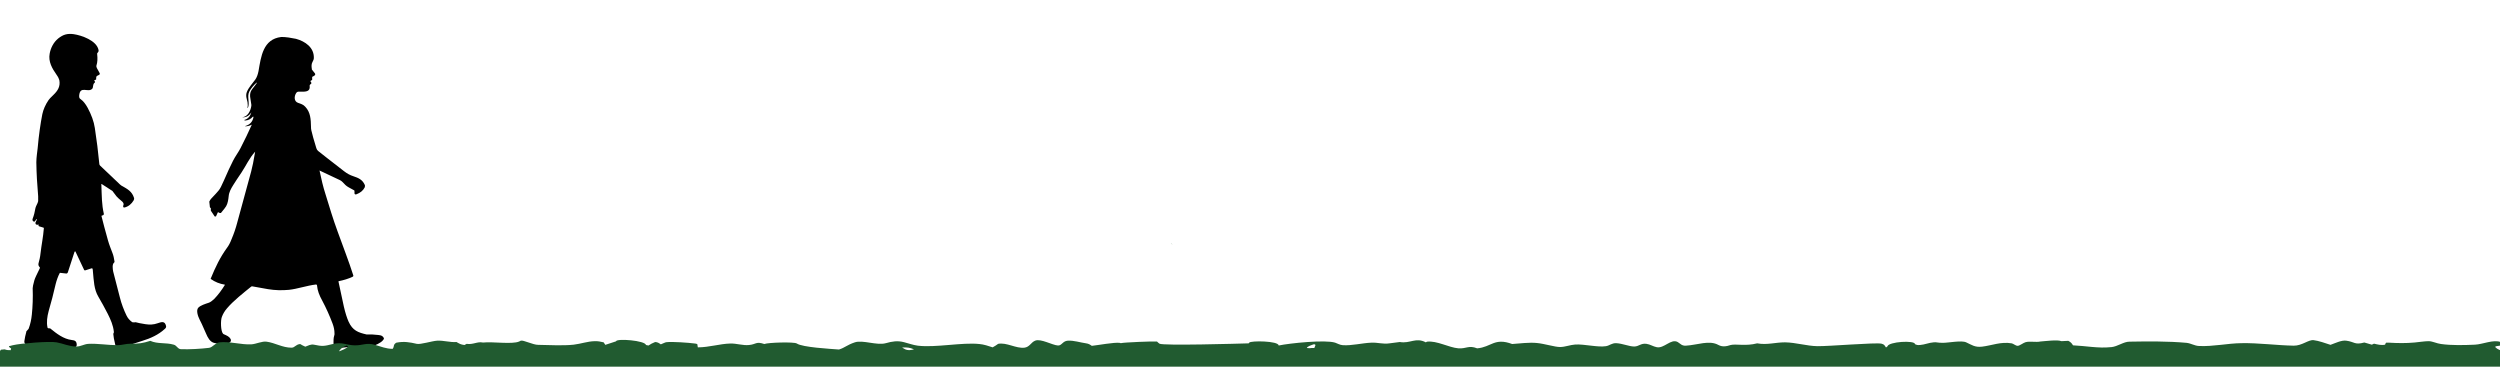
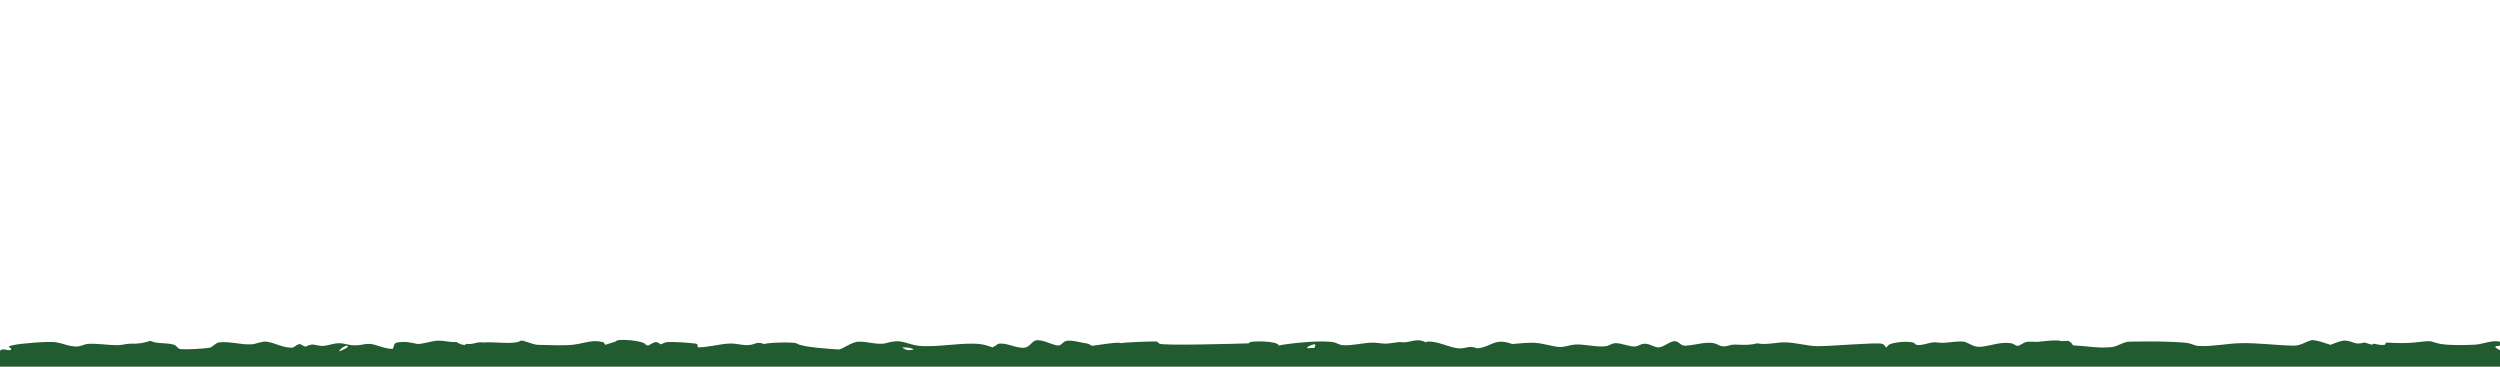
<svg xmlns="http://www.w3.org/2000/svg" id="Layer_1" version="1.1" viewBox="0 0 1500 220">
  <defs>
    <style>
      .st0 {
        fill: #215b30;
      }
    </style>
  </defs>
  <g>
-     <path d="M23.8,134h-.3c0,.7-.6,1-1.5.8-.5,0-.8-.6-.7-1.1v-.2l.8-1.7v-.3h-.3s-.2.4-.7,1.1c-.2.4-.7.5-1.1.2-.6-.4-.6-1-.4-1.6.8-2,1.3-4.2,1.7-6.5,0-.3.5-1.3,1.3-3,0-.3.2-.6.3-1v-2.9c-.6-6.9-1-13.7-1.1-20.4,0-2.8.6-6.6.8-8.5.7-8,1.7-14.8,2.8-20.4.6-2.8,1.8-5.6,3.7-8.4.3-.5,1.3-1.6,3-3.2,2.6-2.5,4.2-5.1,3.5-8.8-.2-.8-.7-1.9-1.7-3.3-2.6-3.7-5-7.8-4.1-12.6.6-3.4,2.3-6.8,5.1-9.1,3-2.4,5.5-3.1,9.3-2.6,4.8.7,13.7,3.8,14.9,9.4.3,1.1-.3,1.3-.8,2.1v.5c.3,2.6.2,4.8-.4,6.7-.2.5,0,1.1.2,1.6l1.7,3.1c.2.3,0,.8-.3,1l-1.2.6c-.2,0-.3.2-.4.4-.2.4-.2.8-.2,1.4s0,.3-.2.5c0,0-.4.2-.9.3,0,0-.2,0,0,.2h0c.2.3.3.6.4.8,0,.2,0,.4-.2.5-1.4,1.1-.6,2.7-1.5,3.7-2.5,2.5-7.3-2.2-7.8,4.1,0,1,0,1.6,1,2.2,1.4,1,2.8,2.7,4.1,5.1,2.2,4.1,3.7,8.1,4.3,12.1,1.1,7.1,2,14.3,2.7,21.6,0,.4.2.7.5,1l11.9,11.3c.3.3.6.5.9.7,3.8,2.1,6.3,3.5,7.5,7.3.2.5,0,1.1-.2,1.5-1.3,2.2-3.1,3.7-5.5,4.3-.4,0-.7,0-.8-.5v-.5c.5-.9.3-1.7-.5-2.5-1.7-1.4-2.9-2.5-3.5-3.2h0l-2.2-2.9c0-.2-.3-.4-.5-.5l-6.2-4h-.2c.3,7.8.2,12.1,1.5,17.9,0,.5-.2.9-1.1,1-.2,0-.3.2-.3.4h0c.9,3.7,2.2,8.5,3.9,14.6.8,2.8,1.7,4.9,2.6,7.3.7,1.7,1,3.4,1.3,5.3,0,.2,0,.5-.2.6-1.3,1-.9,3.8-.6,5.4.2.9,1.5,6,4,15.5,1,4,2.4,7.6,4,10.9.7,1.5,1.8,2.8,3.3,3.9.2.1.4.2.6.2h1.1c.3-.1.5-.1.8,0,.8.3,2.6.6,5.5,1.1,2.6.4,5,.3,7.2-.5,2.6-.9,4.5-1.5,5.2,1.5.2.7,0,1.3-.9,2-3.6,3.3-8.3,5.5-13.6,7.1-2.2.7-5.4,1.7-9.6,3.1-1.3.4-2.6.7-3.9.9-2.2.2-2.3-1-2.7-2.9-.5-2-.8-3.7-.9-5.1v-.4l.3-.7v-.5c-.4-3.8-1.9-7.2-3.6-10.6-1.8-3.5-3.7-7-5.7-10.4-2.6-4.4-2.7-9.2-3.3-15.6,0-.3,0-.7-.2-1.1,0-.3-.3-.4-.6-.3h0l-3.7,1.2c-.3.1-.7,0-.8-.4l-5.1-10.8c0-.2-.3-.2-.4-.1l-.2.2-4,12.3c-.2.5-.6.8-1.1.7l-3.5-.4s-.3,0-.3.2c-1,1.8-1.9,4.5-2.4,6.5-1.3,5.7-2.7,11.1-4.2,16.2-.9,3.4-1.4,6.7-.7,9.9,0,.3.4.5.7.5h.7c.2,0,.3.1.4.2,3.7,3,7.8,6.2,12.7,6.8,1.8.2,2.8.6,3,2.4.3,1.9-1.4,2.4-2.9,2.8-2.4.5-5.1.8-8.1.9-1.3,0-3.9-.4-8-1.1-2.7-.5-5.5-.9-8.2-1.3-1.6-.2-4.5-.8-4.2-3,.2-1.8.7-3.7,1.2-5.7v-.2l1.1-1.2c.2-.2.3-.4.4-.7.9-2.5,1.5-5.2,1.8-8.2.5-4.8.7-10.1.5-15.8,0-.7.3-2.2,1-4.7.3-1.2,1.5-3.6,3.3-7.3v-.5c-.8-.7-1-1.5-.8-2.4.5-1.8,1-3.8,1.2-6,.6-5.2,1.6-9.8,2-15,0-.2,0-.3-.2-.4l-2.6-.8c-.3,0-.5-.5-.4-.8h0l.4-1.3.4.3h-.1,0Z" />
-     <path d="M146.5,72c2.2-.6,3.6-2.1,4.3-4.6h0c-1.3,2-3.2,3.3-5.6,2.9h0c3.4,0,5.2-3.9,5.6-6.8v-.7c-.3-3.2-1.8-6.4.5-9.3,1.4-1.7,2.3-3,2.8-3.7v-.2h-.2c-1.8,1.6-3.3,3.4-4.3,5.3-1.6,3.1.5,6.9-.9,9.9h-.2c.2-1.1.2-2.2,0-3.5-.3-1.6-1.3-3.8-.4-6.1,1.1-2.8,3.4-5.1,5.1-7.5.9-1.3,1.5-3,1.9-5,1.5-8.7,2.7-19.2,13.6-20.5,1.1,0,2.6,0,4.4.3,2.5.4,4,.7,4.5.8,5.5,1.5,10.9,5.2,10.7,11.5,0,.7-.3,1.5-.9,2.6-.5.9-.6,2.3-.3,4v.3l1.9,2.4c.2.3.2.6,0,.9-.3.4-.7.7-1.3.9-.3,0-.5.5-.4.8v1.1s0,.3-.3.3l-.6.4c-.2,0-.2.3,0,.5h0l.4.6v.2c0,.3,0,.5-.4.7s-.7.7-.6,1.1c.3,2.5-1.1,3.3-3.5,3.4h-3.2c-.6,0-1.2.4-1.5,1-1.1,1.8-1.3,4.8,1.2,5.7,1.7.6,3.2,1,4.4,2.4,3.1,3.3,3.3,7.4,3.4,12.1,0,.5,0,1.2.2,2,.5,2.3,1.5,5.8,3,10.7.2.7.6,1.3,1.1,1.7,2,1.6,7.2,5.7,15.5,12.1,1.8,1.4,3.6,2.4,5.5,3,3.3,1.1,5.5,2.1,6.9,5.1.3.5.2,1.2,0,1.7-1,1.9-2.6,3.2-5,4.1-.5.2-1,0-1.1-.5h0v-1.1c0-.4,0-.8-.4-.9-1.5-.8-2.5-1.4-3.1-1.7-1.5-.8-2.5-1.9-3.6-3.1-.5-.5-1-.9-1.6-1.2l-12.3-5.8h0c1.1,5.2,2.2,9.9,3.5,13.9,2.5,8.1,4.5,14.9,7.4,22.8,3.2,8.9,6.6,17.5,9.4,26.3,0,.3,0,.5-.3.7-2.7,1.3-5.5,2.1-8.4,2.7-.2,0-.3.2-.2.3h0c1.3,6.3,2.4,11.3,3.2,14.9.9,3.9,1.9,7,2.9,9.2,2.4,5.2,5.6,6.4,10.8,7.6h.7c1.6-.1,3.7,0,6.3.3,1.2.2,2.1.2,2.9,1.2s.4,1.2,0,1.8c-1.3,1.8-5,3.3-6.9,3.9-2.9.9-5.8.5-9.3.2-2.5-.3-5,.1-7.2.4-2.3.3-6.4.5-6.4-2.8s.2-3.4.6-5v-.7c0-1.9-.4-3.8-1.1-5.7-1.8-4.8-3.9-9.5-6.3-14-1.7-3.1-2.8-5.8-3.1-9.1,0-.3-.3-.5-.6-.5h0c-5.3.6-11.3,2.7-16.2,3.2-4.2.4-8.4.3-12.6-.4s-7.4-1.3-9.5-1.7c-.2,0-.3,0-.5.1-4.8,3.9-10.8,8.6-14.6,13.1-1.4,1.6-2.4,3.3-3.1,5.2-.8,2.1-.7,8.4.7,10,0,.1.3.2.4.3,1.8.8,3.3,1.4,4.1,2.8.7,1.2-.2,2.4-1.3,2.6-3,.7-5.9.6-8.7-.2-2.4-.7-3.7-3.3-4.6-5.4-2.1-4.8-3.4-7.7-4-8.7-.9-1.8-2.2-5.4-.7-7,1.4-1.4,4-2.2,6.4-3,.9-.3,2.4-1.5,3.2-2.3,2.3-2.4,4.4-5.2,6.3-8.3v-.2h0c-3.1-.5-5.9-1.6-8.4-3.4,0,0-.2-.3,0-.4,2.8-6.8,5.5-12.5,9.7-18.3,1-1.3,1.9-3,2.7-5.1,1.5-3.5,2.6-6.8,3.4-9.9,3.1-11.4,5.9-21.6,8.4-30.8.7-2.5,1.5-6.5,2.4-11.9h0c-3.5,3.8-5.4,8.3-8.2,12.5-2.2,3.2-3.8,5.7-5,7.6-1.3,2.1-2.5,4.2-2.7,6.7-.2,1.8-.5,4.2-1.5,5.9-.4.7-1.4,2-3,3.9,0,.2-.3.3-.5.2-.3,0-.7,0-1-.4h-.5l-1,2.2c0,.3-.5.4-.8.3,0,0-.2,0-.2-.2l-2.2-3.3v-1.5c-.3-.2-.5-.4-.6-.7v-.3l-.3-2.7v-.3c.4-.8.8-1.4,1.2-1.8,2-2.1,3.5-3.7,4.3-4.7.9-1,1.9-3,3.2-6,2.1-4.8,3.9-8.8,5.5-11.9,1.3-2.6,3.4-5.4,4.5-7.6,2.5-4.9,4.8-9.6,6.7-13.9v-.2h0c-1,.6-2.2.9-3.6,1h-.2v-.2c2.8-.8,4.4-2.6,4.9-5.4,0,0,0-.2-.2-.2h-.2c-1.2,1.4-2.7,2.2-4.5,2.3h-.3l-.4-.3h0Z" />
-   </g>
+     </g>
  <g>
    <path class="st0" d="M589.8,135.4h0v-.3.6-.3Z" />
-     <polygon class="st0" points="702.7 146.1 702.5 146.1 703.7 146.8 702.7 146.1" />
    <path class="st0" d="M1507.4,213.6c-.3-1.5,0-3.2,0-4.6l-1.2-.6-.6.3-.7,2.2c-.6,0-1.2-.1-1.9-.2-2.7-.3-4.5-1-5.9-2.5,0-.9,3.9-.4,6.2-1.8-1-.4-2.1-.8-3-1.2-4.3-1.6-10.7,1.4-15.3,1.6-6.4.3-14.1.5-20.4-.4-2.5-.3-4.9-1.6-7.3-1.7-2.7,0-5.9.6-8.5.8-5.4.5-10.1.4-15.5.1h-1.6c-.3.4-.6.7-.6,1.2-2.4.5-4.5-.1-6.7-.6l-1.3.6-4.5-1.3c-5.9,1.6-5.7-.4-10.9-1.1-2.8-.4-6.8,1.6-9.4,2.5-2.7-.9-7.3-2.5-10.1-2.8-3.1-.4-7,3.4-12,3.3-10.4-.2-21-1.7-31.4-1.5-8.3.1-17,2.1-25.3,1.7-2.8-.1-4.8-1.6-7.6-1.9-11-1-23.2-.9-34.2-.7-3.6,0-7,2.9-11,3.3h-.4c-7,.8-15.3-.8-22.5-1.1-.7-1.2-1.3-1.9-2.8-2.7l-4.2.2c-2.1-1-9.7,0-12.5.2-2.8.6-6.2-.3-8.9.4-1.3.3-3.6,2.2-4.8,2.2s-2.7-1.4-3.6-1.5c-6.5-1.1-11.9,1.3-17.8,2-4.3.5-6.2-1.1-9.5-2.6-2.8-1.3-10.6.3-14,.3s-3.7-.5-5.5-.3c-2.8.2-5.4,1.4-8.2,1.6-1.6.1-1.8,0-3-.5,0-2.5-15.9-1.5-16.5,1.3l-.9.7c-.7-1-.9-1.9-2.7-2.3-3.4-.8-31.5,1.6-38.4,1.5-6.5-.1-12.9-2.2-19.5-2.3-5.9,0-10.7,1.7-16.7.6-6.8,1.8-12.8.2-15.9,1-1,.4-2.8.8-4,.8s-2.1-.2-3.3-.8c-5.5-3.1-12.6,0-19.6.4-2.5.1-3.1-1.1-4.9-2.2-4-2.2-8.2,4.1-12.6,3.1-2.1-.4-3.9-1.7-6.1-2-3.4-.5-4.5,1.6-7.4,1.6s-7-1.8-10.7-2c-2.8-.1-3.9,1.4-6.2,1.8-4.9.8-12.9-1.3-18.4-1-3.1.2-6.1,1.5-9.2,1.5s-9.4-2-13.8-2.4c-4.5-.5-10.4.3-14.9.6-10.7-4-12.5,1.9-21,2.6-5.1-2-6.4.3-11.2,0-5.9-.5-12.9-4.7-18.9-4l-.7.4c-6.1-3.2-9.4.9-15.6-.2-2.1.3-4.2.5-6.2.8-4,.6-7-.6-10.9-.4-5.4.2-11.9,1.9-17.1,1.5-1.8-.1-3.1-1-4.6-1.5-5.9-1.9-27.2.3-33.9,1.7,0-2.8-16.8-3-17.7-1.7,0,.2,0,.3-.3.4-6.1.2-51.6,1.5-53.5.2-.6-.4-1-.8-1.5-1.3-1.9-.2-20.1.5-21.7,1l-.7-.2c-3.3-.4-12.9,1.4-16.7,1.8-1-.7-1.9-1.3-3.4-1.5-3.6-.5-7.3-1.8-11-1.6-3.1.2-3.6,3-5.9,2.9-3.4-.2-10.3-4.3-13.7-2.9-2.5,1-3.3,3.8-6.4,4.2-5.1.6-10.7-3.3-15.8-2.3-1,.8-2.1,1.4-3.3,2.1-2.4-.8-5.4-1.8-8-2-10.3-1.1-26.2,2.3-36.9,1-3-.4-5.5-1.4-8.3-2.1-3.9-1-7-.5-10.9.6-5.5,1.5-13.8-2.1-18.6-.5s-5.9,3.2-9.5,4.3c-5.2-.4-21.9-1.3-25.3-3.6-1.6-1.1-17.4-.6-19.5.3-5.1-1.7-4.8.2-9.2.6-3.6.4-7.4-1-11.2-.9-6.5.2-12.8,2.3-19.5,2.3l-.3-1.9c-.4-.2-.9-.4-1.5-.4-3.7-.5-13.5-1.2-17-.8-.7,0-2.5,1-3.4,1.3-1.2-.8-1.8-1.3-3.4-1.4-1.6.6-2.8,1.3-4,2.1l-1.5-.3c-.4-2.7-17.7-4.1-18-2.2l-6.4,2.1-1-1.5c-1.6-.4-3.6-.8-5.4-.7-4.3.1-8.3,1.6-12.6,2.1-6.4.7-14.7.2-21.3.1-3.1,0-8.9-3-10.4-2.5l-1,.5c-4.2,1.8-15.9,0-21.4.6h-.4c-3.3-.7-5.8,1.4-9.7.8l-1.3.7c-2.4-.3-3-.8-4.8-1.8-3.9.3-7.6-1-11.6-.8-3.1.2-10,2.4-12.2,1.9-4.3-1-7.7-1.6-12.3-.7-2.1,1.3-1,2.1-2.2,3.7-3.9,0-7.1-1.4-10.6-2.4-5.2-1.5-7.3.4-12.2.3-5.2-.1-7.4-2.2-13.1-.8-5.2,1.3-6.2,1.5-11.3.4-1.9-.4-3.6.6-5.2,1.2-1.2-.5-2.1-1-3.1-1.6-2.8.3-3.1,2.2-5.2,2.2-5.4,0-9.8-2.9-14.9-3.6-2.8-.4-6.2,1.4-9.2,1.6-6.1.3-13.1-1.9-19.2-1.2-2.5.3-3.9,3-6.2,3.3-4.9.6-11.9,1-16.8.8-1.9,0-2.5-2.2-4.3-2.7-4.8-1.4-9.7-.3-14.1-2.3-4.5,1.4-7,1.8-11.7,1.7-3.1,0-5.2.9-8,.9-5.7,0-11.9-1.1-17.5-.8-2.7.2-4.5,1.6-7.1,1.6-4.5,0-7.9-1.8-11.9-2.5-4.3-.8-21.7.6-26.2,1.7-.7.2-1.6.4-2.4.6v.3c.3.5.7.7,1.3,1.1l-.3,1c-1.5,0-2.2,0-3.6-.5l-2.2.2-.4.6h-2.3l.3.3,1.9.2-.4.6c-2.1.5-3.6.6-5.8.5-1.3-.6-1.5-.6-2.2-1.6v.2c-.9.7-1.5,1.3-2.4,1.9,0,.4,0,.9.3,1.4h-3.3v137.2h1527.3v-137.2h-6.4v-.3h.2ZM788.2,206.6h.7l.4.4-.7,1.8h-1.8c-.9.2-1.8.1-2.7,0,.3-1,2.7-1.7,4-2.2h0ZM548.4,209.6c-.9.2-1.9.5-2.8.5-2.1,0-3-.8-4.3-1.6,3.4-.1,4.3,0,7.1,1.1ZM207.9,207.2l.9.7c-1,1.3-3.4,2.1-5.2,2.9v-.4c1.3-1.6,1.9-2.1,4.5-3.1h-.2Z" />
  </g>
</svg>